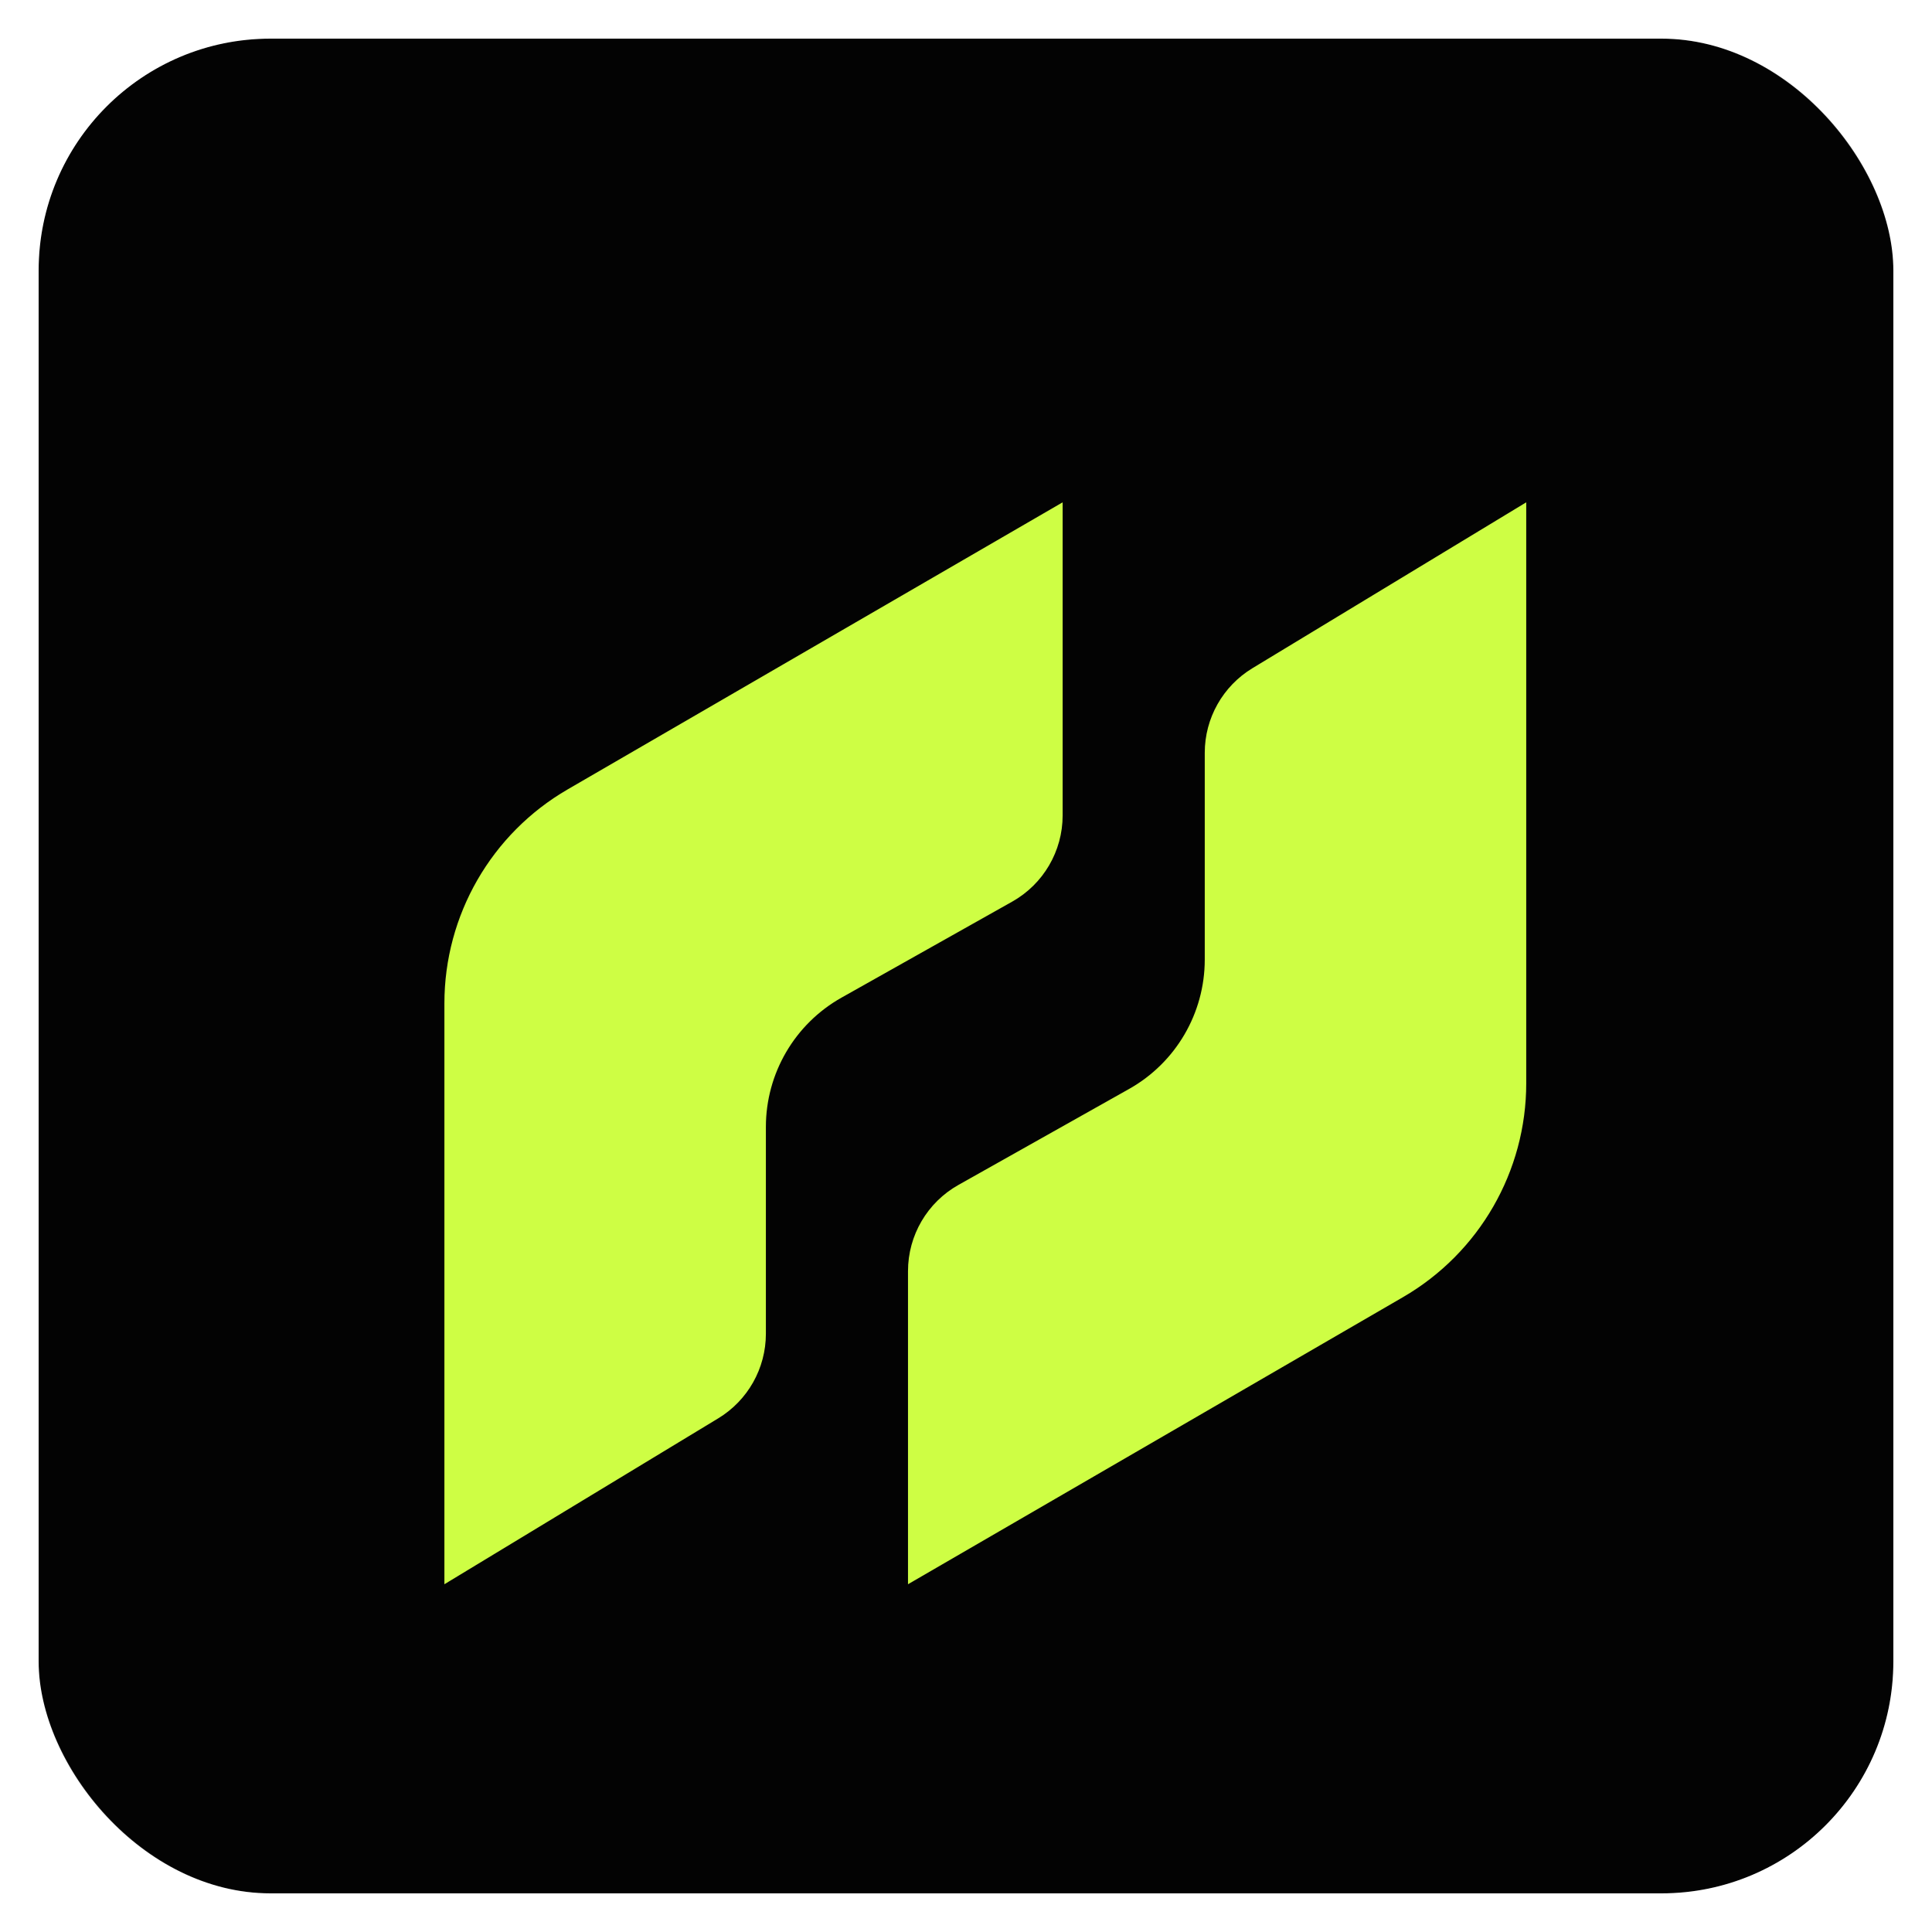
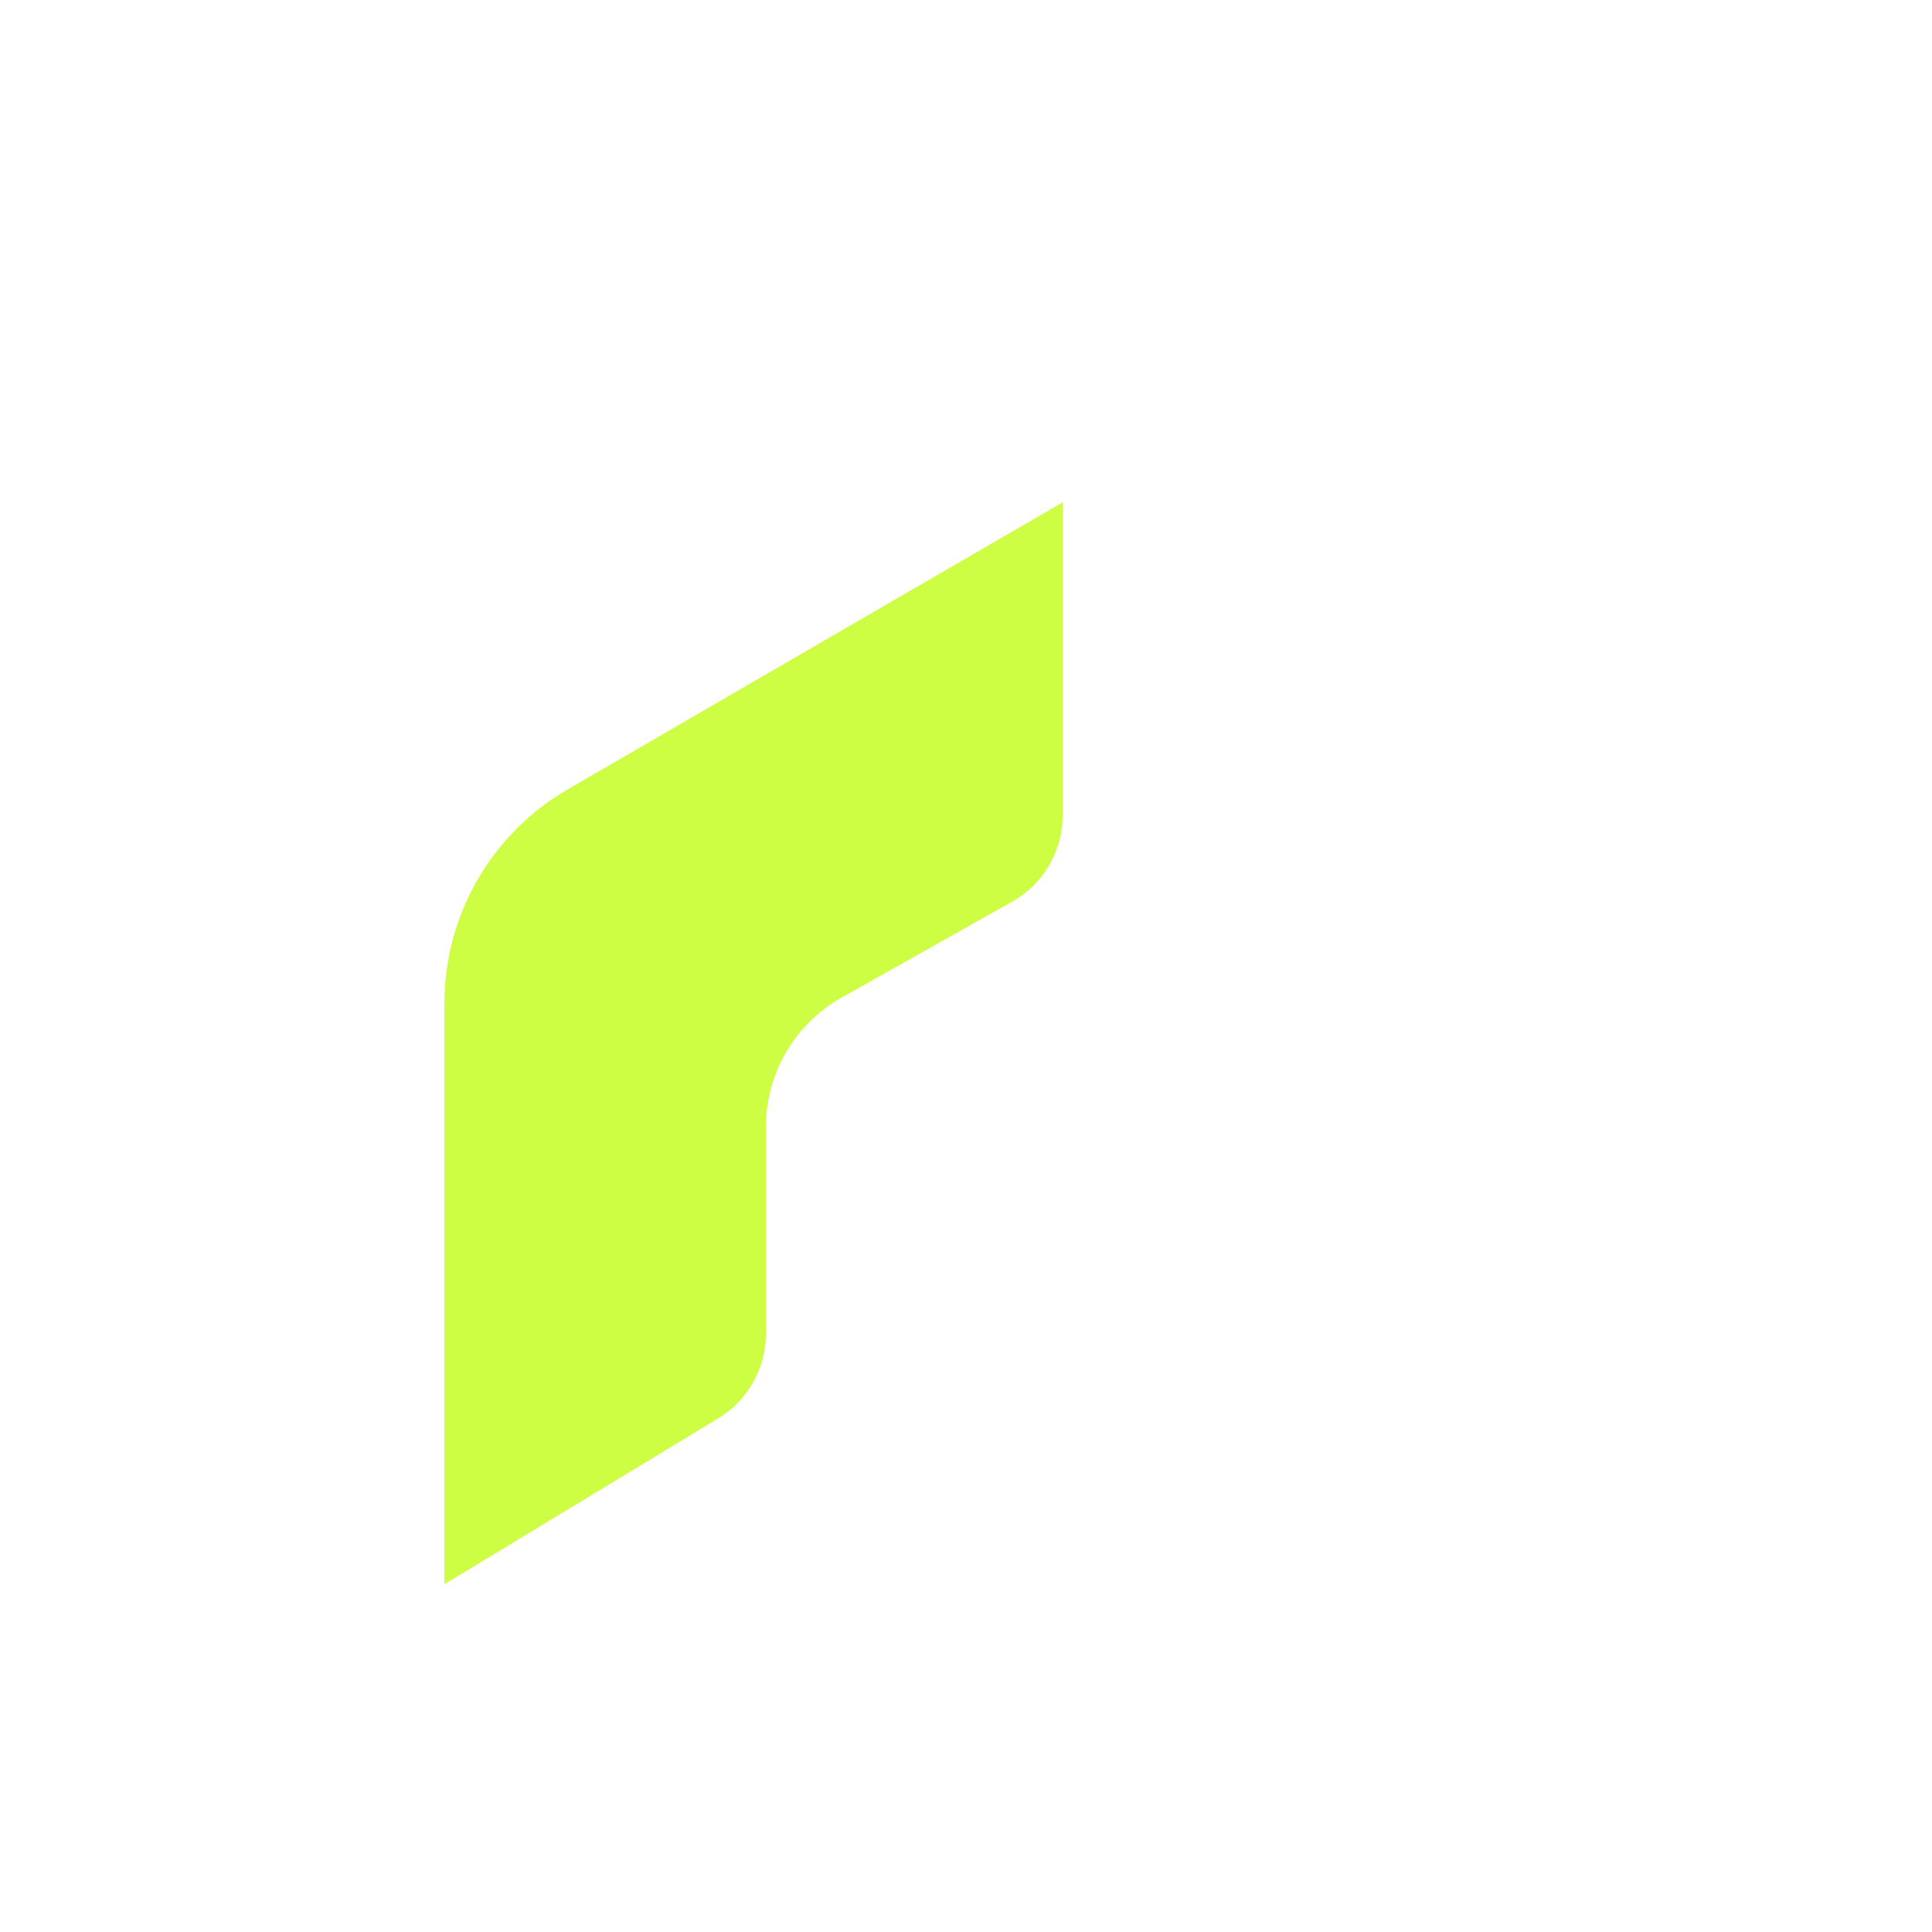
<svg xmlns="http://www.w3.org/2000/svg" width="50" height="50" viewBox="0 0 50 50" fill="none">
-   <rect x="1" y="1" width="48" height="48" rx="6" fill="#030303" />
-   <rect x="0.5" y="0.5" width="49" height="49" rx="6.5" stroke="white" stroke-opacity="0.16" />
  <g filter="url(#filter1_dd_21053_2884)">
    <path d="M27.001 11V19.103C27.001 20.028 26.502 20.881 25.696 21.334L21.278 23.819C20.069 24.499 19.321 25.779 19.321 27.166V32.518C19.321 33.413 18.853 34.243 18.087 34.707L11.001 39V23.967C11.001 21.685 12.216 19.575 14.19 18.43L27.001 11Z" fill="#CEFE44" style="mix-blend-mode:plus-lighter" />
-     <path d="M22.999 39V30.897C22.999 29.972 23.498 29.119 24.304 28.666L28.722 26.181C29.931 25.501 30.679 24.221 30.679 22.834V17.482C30.679 16.587 31.147 15.757 31.913 15.293L38.999 11V26.033C38.999 28.315 37.784 30.425 35.81 31.57L22.999 39Z" fill="#CEFE44" style="mix-blend-mode:plus-lighter" />
  </g>
  <defs>
    <filter id="filter1_dd_21053_2884" x="9.001" y="10" width="31.999" height="32" filterUnits="userSpaceOnUse" color-interpolation-filters="sRGB">
      <feFlood flood-opacity="0" result="BackgroundImageFix" />
      <feColorMatrix in="SourceAlpha" type="matrix" values="0 0 0 0 0 0 0 0 0 0 0 0 0 0 0 0 0 0 127 0" result="hardAlpha" />
      <feOffset dx="0.5" dy="1" />
      <feComposite in2="hardAlpha" operator="out" />
      <feColorMatrix type="matrix" values="0 0 0 0 1 0 0 0 0 1 0 0 0 0 1 0 0 0 0.48 0" />
      <feBlend mode="normal" in2="BackgroundImageFix" result="effect1_dropShadow_21053_2884" />
      <feColorMatrix in="SourceAlpha" type="matrix" values="0 0 0 0 0 0 0 0 0 0 0 0 0 0 0 0 0 0 127 0" result="hardAlpha" />
      <feOffset dy="1" />
      <feGaussianBlur stdDeviation="1" />
      <feComposite in2="hardAlpha" operator="out" />
      <feColorMatrix type="matrix" values="0 0 0 0 1 0 0 0 0 1 0 0 0 0 1 0 0 0 0.12 0" />
      <feBlend mode="normal" in2="effect1_dropShadow_21053_2884" result="effect2_dropShadow_21053_2884" />
      <feBlend mode="normal" in="SourceGraphic" in2="effect2_dropShadow_21053_2884" result="shape" />
    </filter>
  </defs>
</svg>